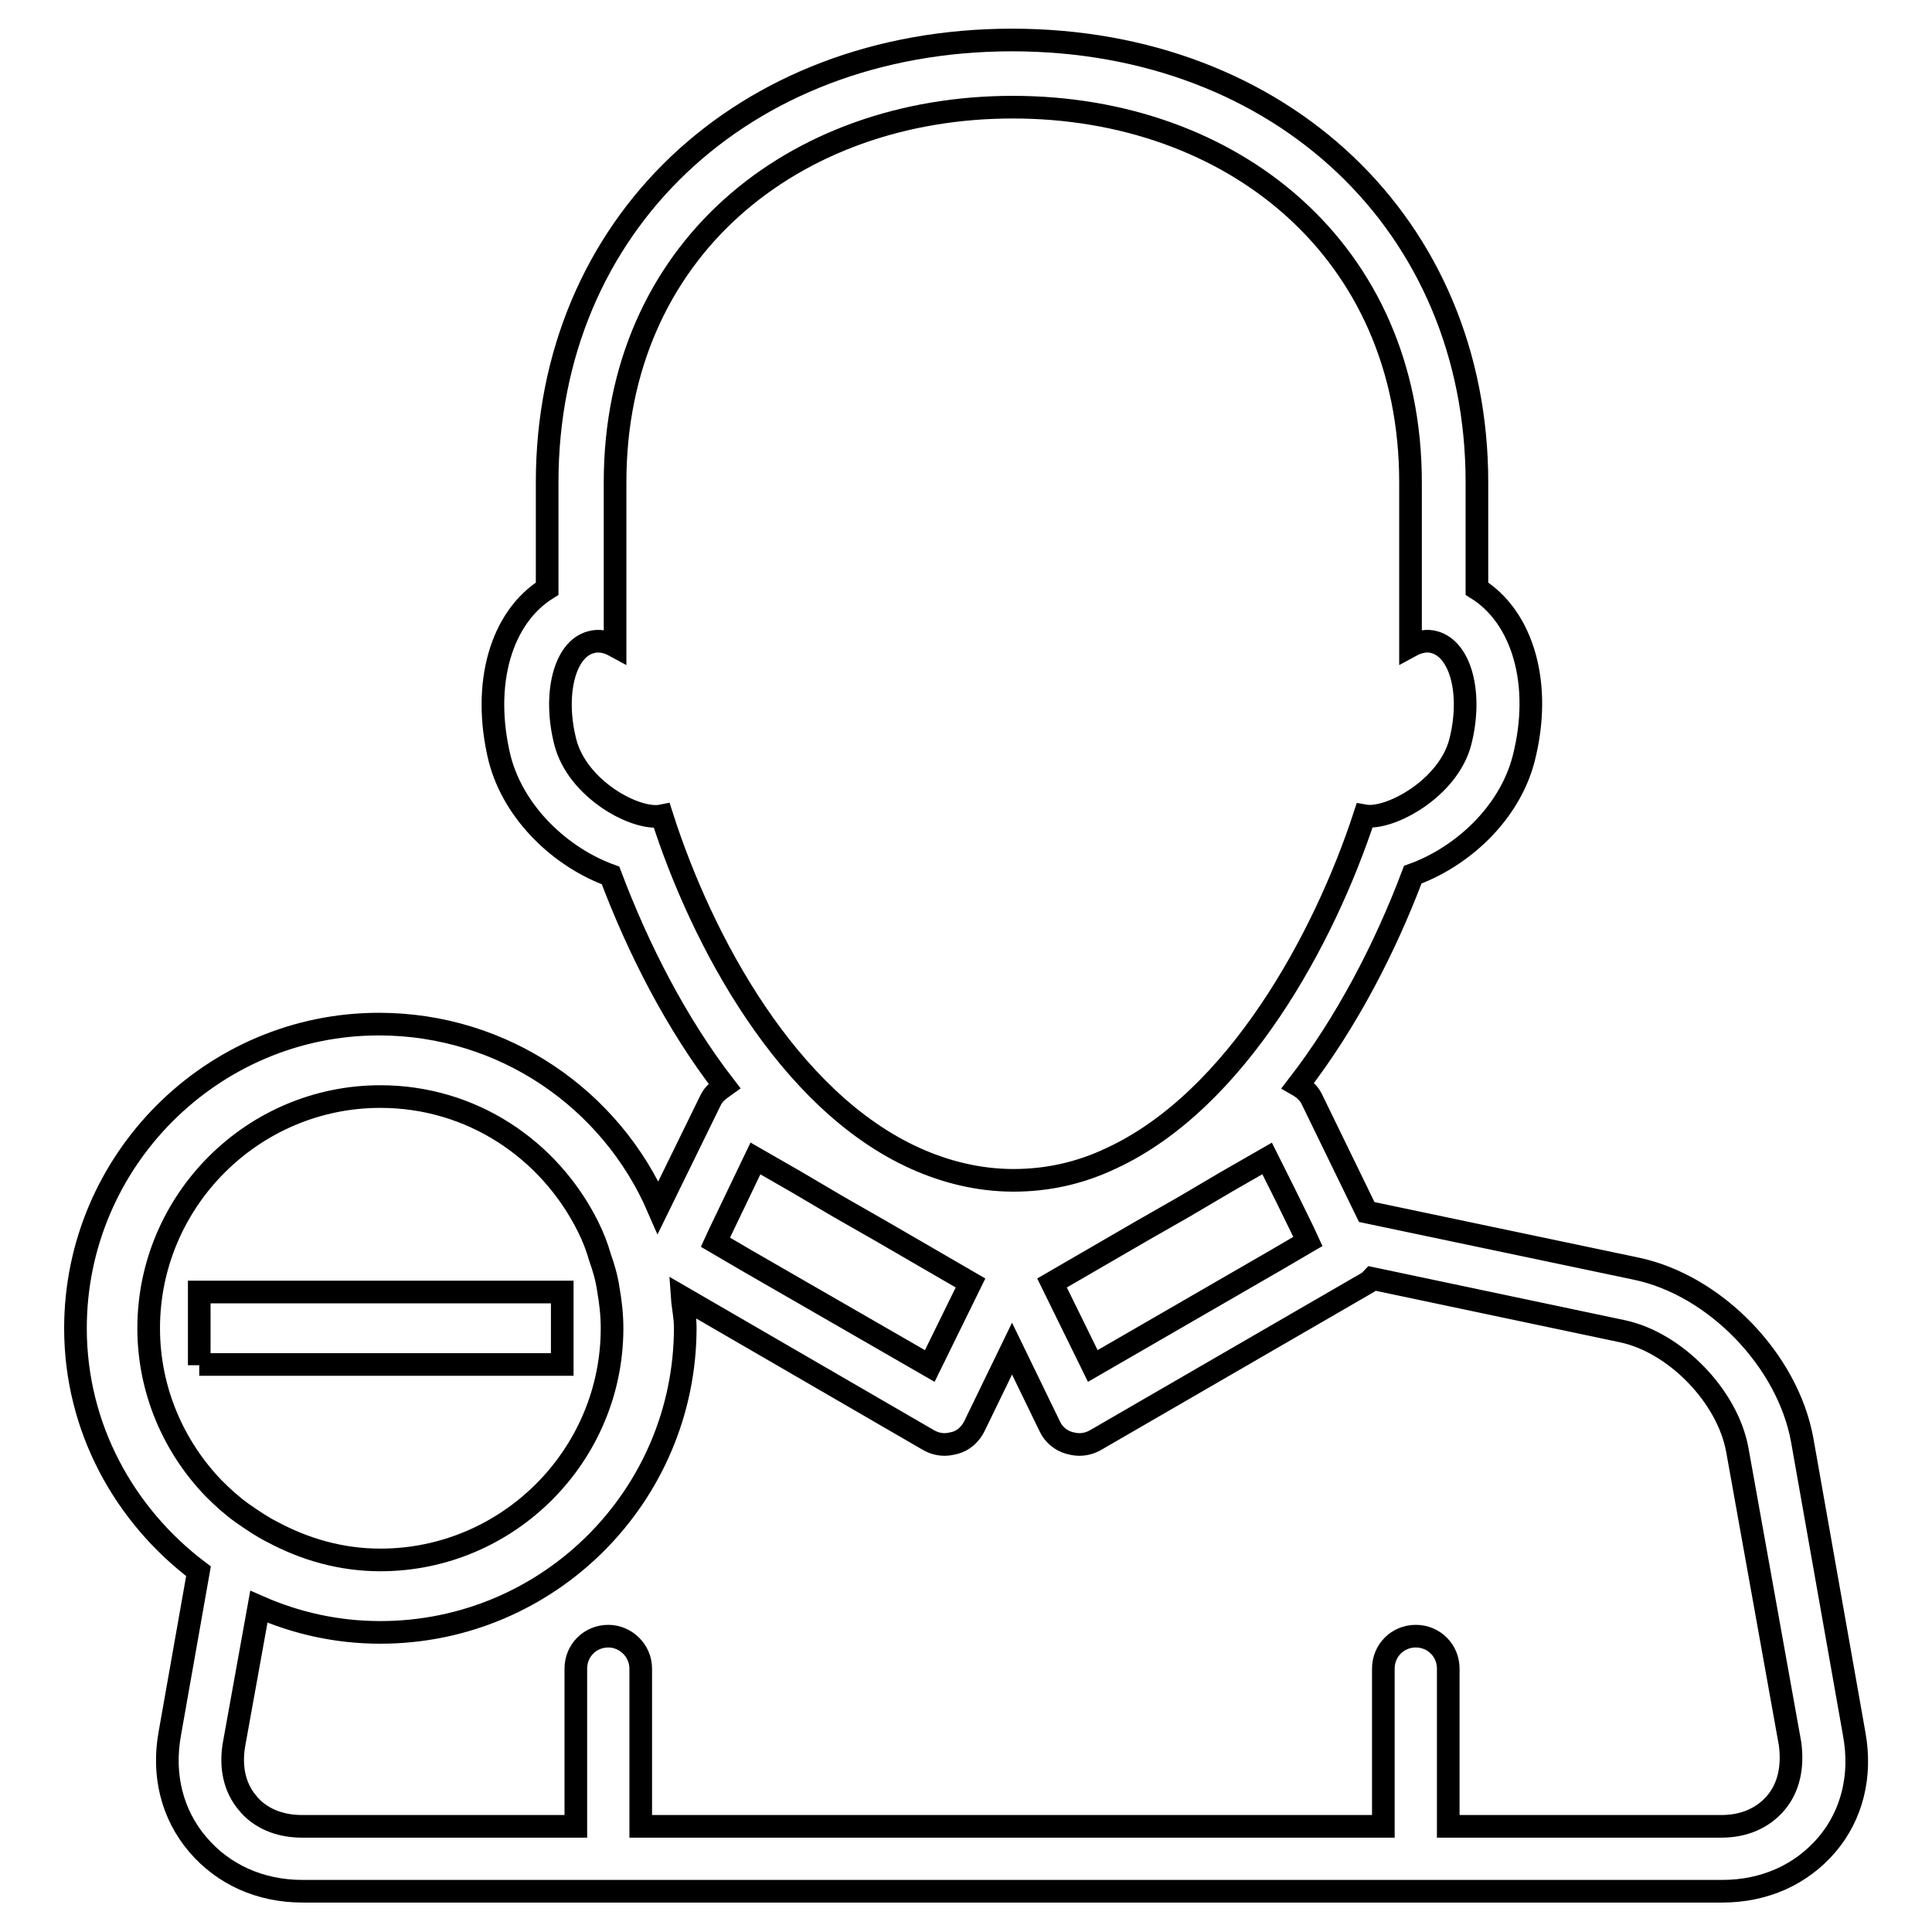
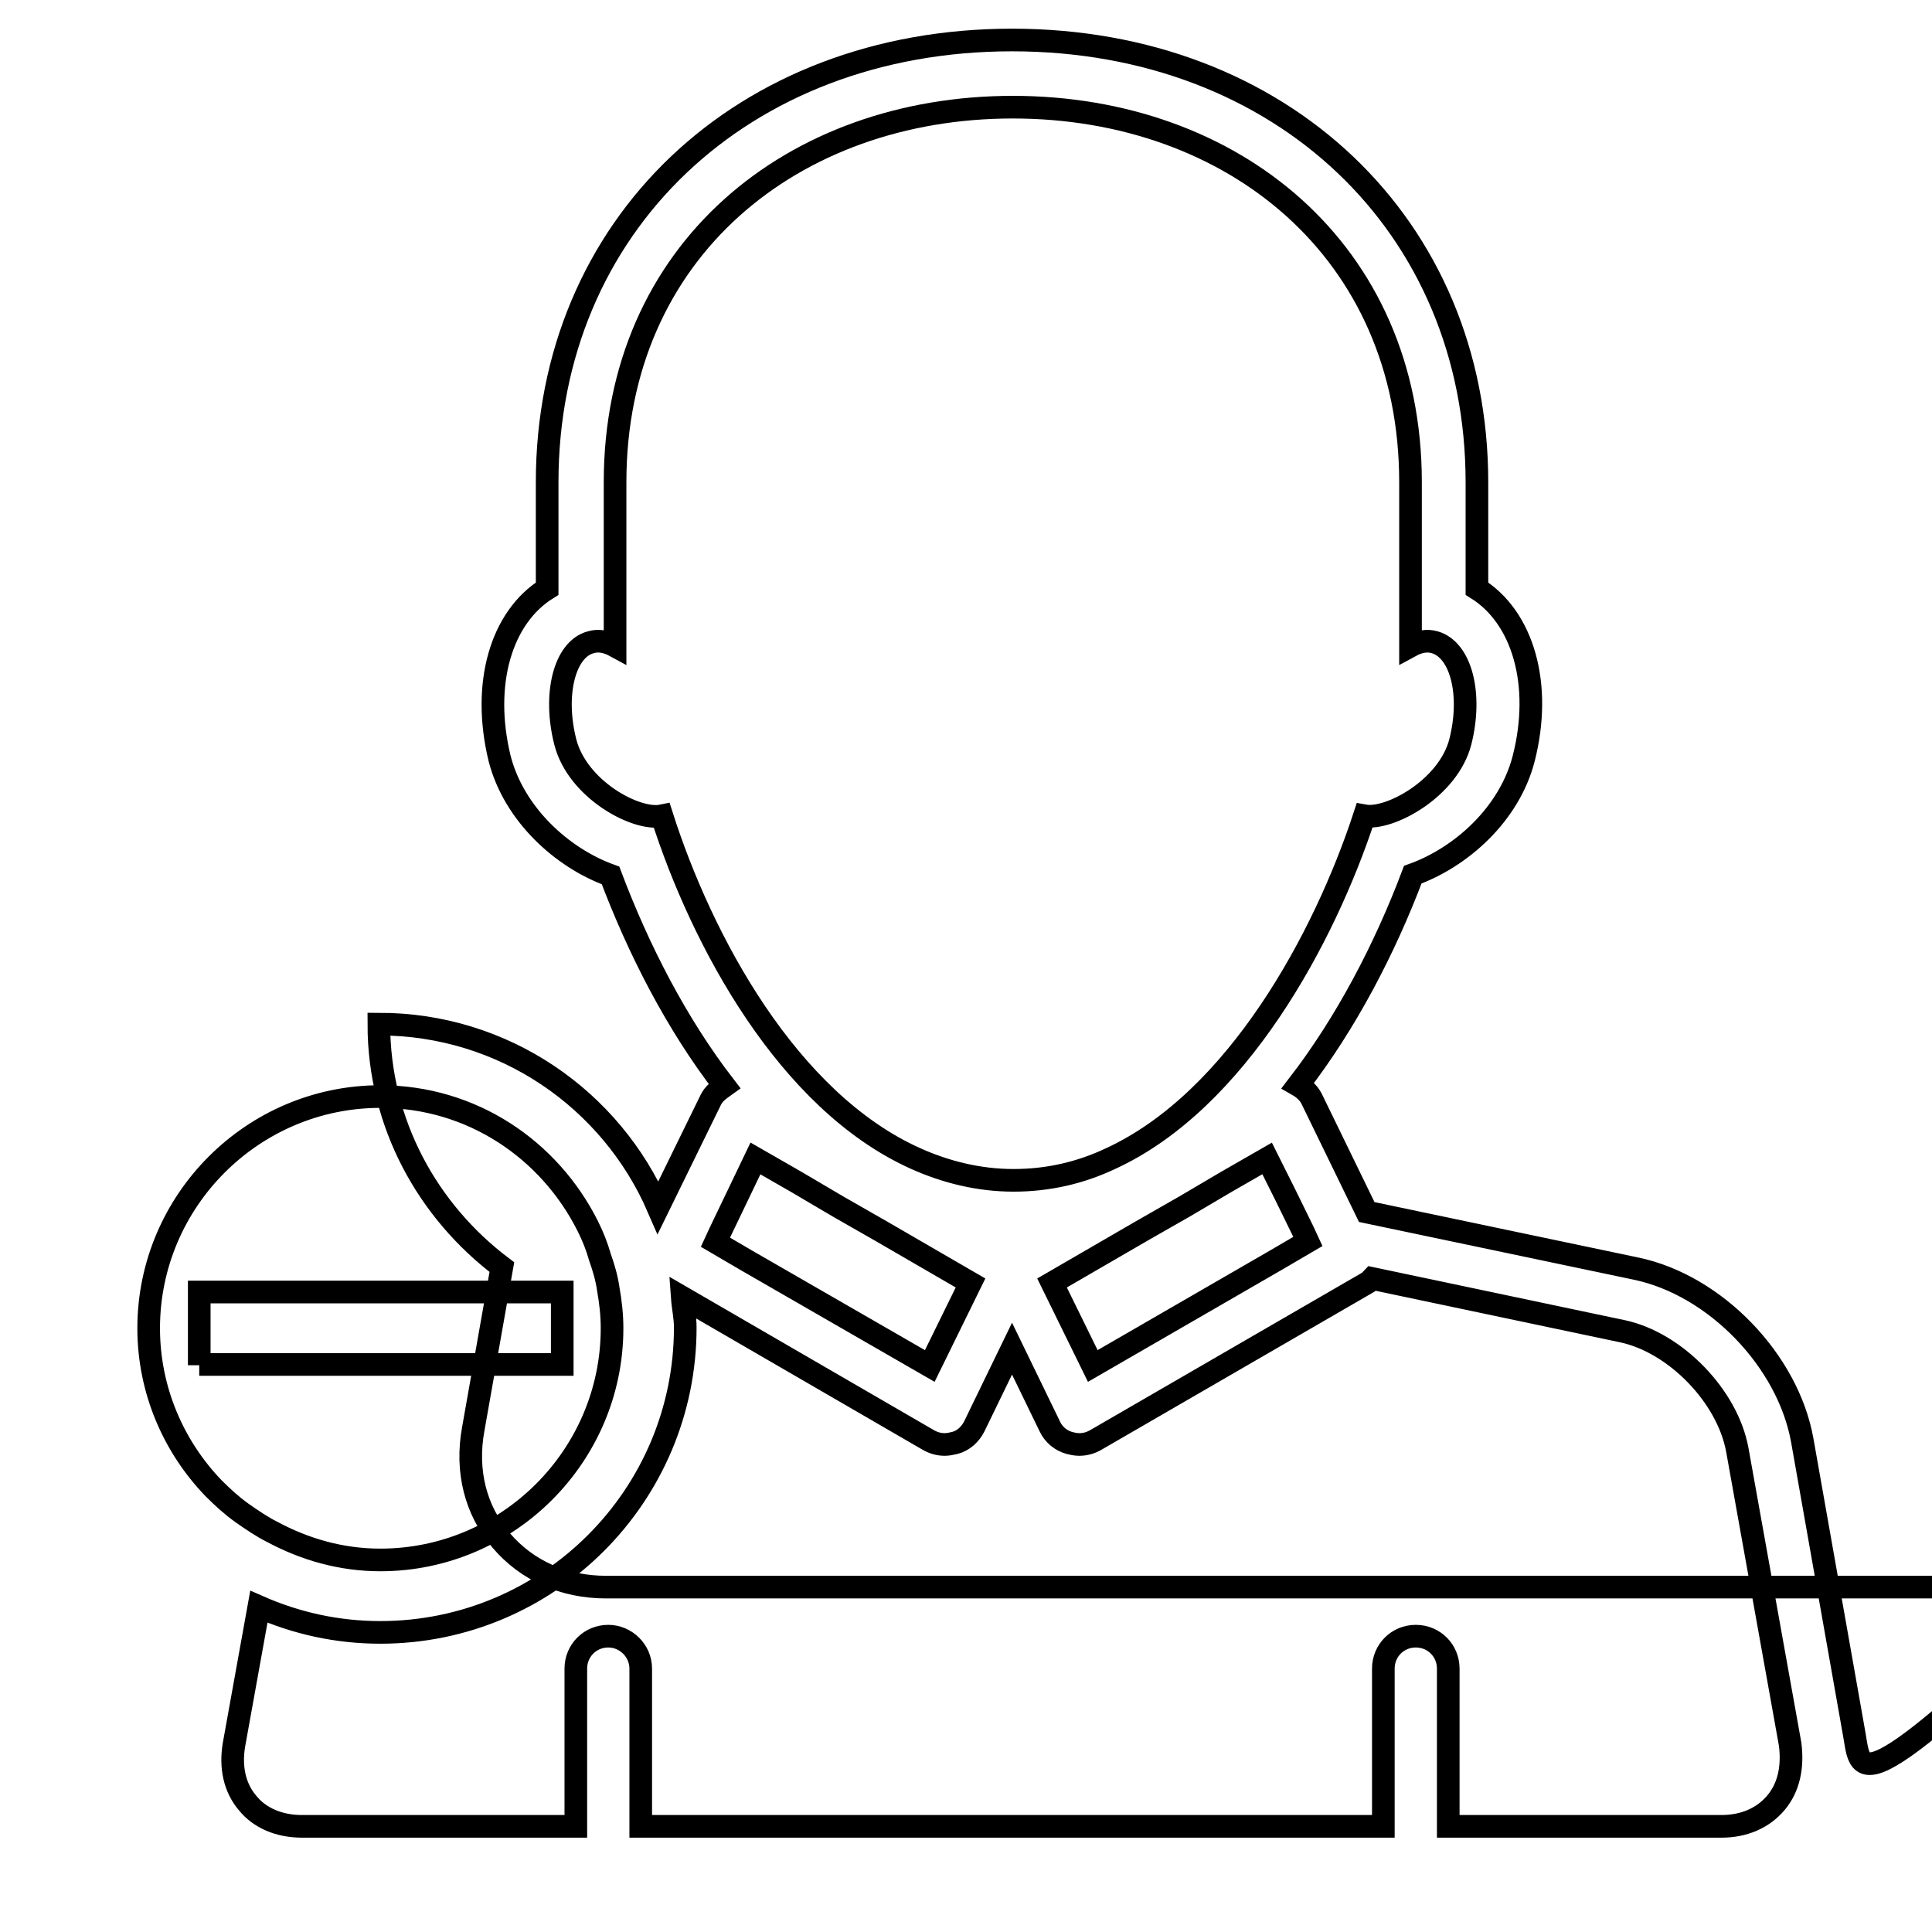
<svg xmlns="http://www.w3.org/2000/svg" version="1.1" x="0px" y="0px" viewBox="0 0 256 256" enable-background="new 0 0 256 256" xml:space="preserve">
  <g>
    <g>
      <g>
-         <path stroke-width="3" fill-opacity="0" stroke="#000000" d="M245.7,229.8l-6.9-39c-1.9-10.5-11.5-20.5-22-22.7l-35.7-7.5l-7.3-15c-0.4-0.8-1.1-1.4-1.8-1.8c6.4-8.3,11.5-18.1,15.2-27.9c6.4-2.3,12.8-8,14.7-15.4c2.5-9.8-0.1-18.7-6.2-22.5V63.9c0-34-25.9-58.6-61.6-58.6c-35.7,0-61.6,24.6-61.6,58.6V78c-6.1,3.8-8.7,12.6-6.3,22.5c1.9,7.4,8.3,13.2,14.7,15.5c3.7,9.8,8.7,19.6,15.1,27.9c-0.7,0.5-1.4,1-1.8,1.8l-7,14.3c-6.2-14.3-20.4-24.3-37-24.3C28.1,135.7,10,153.8,10,176c0,13.2,6.5,24.8,16.3,32.2l-3.8,21.5c-1,5.5,0.3,10.7,3.7,14.7c3.4,4,8.3,6.2,13.9,6.2h188.1c5.6,0,10.5-2.2,13.9-6.2C245.4,240.5,246.7,235.3,245.7,229.8z M235.3,238.9c-1.7,2-4.2,3.1-7.2,3.1h-36.2v-20.9c0-2.4-1.9-4.3-4.3-4.3c-2.4,0-4.3,1.9-4.3,4.3V242H84.9v-20.9c0-2.4-2-4.3-4.3-4.3c-2.4,0-4.3,1.9-4.3,4.3V242H40c-3,0-5.6-1.1-7.2-3.1c-1.7-2-2.3-4.7-1.8-7.7l3.3-18.3c5,2.2,10.4,3.4,16.1,3.4c22.3,0,40.4-18.1,40.4-40.4c0-1.4-0.3-2.6-0.4-4l32.6,18.9c0.7,0.4,1.4,0.6,2.2,0.6c0.4,0,0.9-0.1,1.3-0.2c1.2-0.3,2.1-1.2,2.6-2.2l5-10.3l5,10.3c0.5,1.1,1.5,1.9,2.6,2.2c0.4,0.1,0.8,0.2,1.3,0.2c0.8,0,1.5-0.2,2.2-0.6l36.1-20.9c0.2-0.1,0.3-0.3,0.5-0.5l33.2,7c7,1.5,13.9,8.6,15.2,15.7l7,39C237.6,234.2,237,236.9,235.3,238.9z M50.4,145.3c12.1,0,22.4,7,27.5,17.2c0.7,1.4,1.2,2.7,1.6,4.1c0.5,1.4,0.9,2.8,1.1,4.2c0.3,1.7,0.5,3.4,0.5,5.2c0,16.9-13.8,30.7-30.7,30.7c-5.2,0-10-1.4-14.3-3.7c-1.4-0.7-2.7-1.6-4-2.5c-1.4-1-2.6-2.1-3.8-3.3c-5.3-5.5-8.6-13-8.6-21.2C19.7,159.1,33.5,145.3,50.4,145.3z M97.8,158.3l2.3-4.8l5.4,3.1l5.6,3.3l5.6,3.2l11.9,6.9l-5.4,11L98.9,167l-4.1-2.4l0.6-1.3L97.8,158.3z M170.3,158.3l2.4,4.9l0.6,1.3l-4.1,2.4l-24.4,14.1l-5.4-11l11.9-6.9l5.6-3.2l5.6-3.3l5.4-3.1L170.3,158.3z M87.7,108.1c-3.4,0.7-11.2-3.5-12.8-9.8c-1.6-6.3-0.1-12.3,3.4-13.2c1-0.3,2.1-0.1,3.2,0.5V63.9c0-30.7,23.6-49.7,52.7-49.7c29.1,0,52.7,19,52.7,49.7v21.7c1.1-0.6,2.2-0.8,3.2-0.5c3.5,1,5,6.9,3.4,13.2c-1.6,6.2-9.4,10.4-12.7,9.8c-5.3,16.2-16.9,37.7-33.6,45.4c-4,1.9-8.3,2.9-12.9,2.9c-4.6,0-9-1.1-13-2.9C104.4,145.9,93,124.7,87.7,108.1z M26.4,180.9V176v-4.8h17.3h14.1h16.7v0.9v3.9v4.8H45.3H39h-5.4H26.4z" />
+         <path stroke-width="3" fill-opacity="0" stroke="#000000" d="M245.7,229.8l-6.9-39c-1.9-10.5-11.5-20.5-22-22.7l-35.7-7.5l-7.3-15c-0.4-0.8-1.1-1.4-1.8-1.8c6.4-8.3,11.5-18.1,15.2-27.9c6.4-2.3,12.8-8,14.7-15.4c2.5-9.8-0.1-18.7-6.2-22.5V63.9c0-34-25.9-58.6-61.6-58.6c-35.7,0-61.6,24.6-61.6,58.6V78c-6.1,3.8-8.7,12.6-6.3,22.5c1.9,7.4,8.3,13.2,14.7,15.5c3.7,9.8,8.7,19.6,15.1,27.9c-0.7,0.5-1.4,1-1.8,1.8l-7,14.3c-6.2-14.3-20.4-24.3-37-24.3c0,13.2,6.5,24.8,16.3,32.2l-3.8,21.5c-1,5.5,0.3,10.7,3.7,14.7c3.4,4,8.3,6.2,13.9,6.2h188.1c5.6,0,10.5-2.2,13.9-6.2C245.4,240.5,246.7,235.3,245.7,229.8z M235.3,238.9c-1.7,2-4.2,3.1-7.2,3.1h-36.2v-20.9c0-2.4-1.9-4.3-4.3-4.3c-2.4,0-4.3,1.9-4.3,4.3V242H84.9v-20.9c0-2.4-2-4.3-4.3-4.3c-2.4,0-4.3,1.9-4.3,4.3V242H40c-3,0-5.6-1.1-7.2-3.1c-1.7-2-2.3-4.7-1.8-7.7l3.3-18.3c5,2.2,10.4,3.4,16.1,3.4c22.3,0,40.4-18.1,40.4-40.4c0-1.4-0.3-2.6-0.4-4l32.6,18.9c0.7,0.4,1.4,0.6,2.2,0.6c0.4,0,0.9-0.1,1.3-0.2c1.2-0.3,2.1-1.2,2.6-2.2l5-10.3l5,10.3c0.5,1.1,1.5,1.9,2.6,2.2c0.4,0.1,0.8,0.2,1.3,0.2c0.8,0,1.5-0.2,2.2-0.6l36.1-20.9c0.2-0.1,0.3-0.3,0.5-0.5l33.2,7c7,1.5,13.9,8.6,15.2,15.7l7,39C237.6,234.2,237,236.9,235.3,238.9z M50.4,145.3c12.1,0,22.4,7,27.5,17.2c0.7,1.4,1.2,2.7,1.6,4.1c0.5,1.4,0.9,2.8,1.1,4.2c0.3,1.7,0.5,3.4,0.5,5.2c0,16.9-13.8,30.7-30.7,30.7c-5.2,0-10-1.4-14.3-3.7c-1.4-0.7-2.7-1.6-4-2.5c-1.4-1-2.6-2.1-3.8-3.3c-5.3-5.5-8.6-13-8.6-21.2C19.7,159.1,33.5,145.3,50.4,145.3z M97.8,158.3l2.3-4.8l5.4,3.1l5.6,3.3l5.6,3.2l11.9,6.9l-5.4,11L98.9,167l-4.1-2.4l0.6-1.3L97.8,158.3z M170.3,158.3l2.4,4.9l0.6,1.3l-4.1,2.4l-24.4,14.1l-5.4-11l11.9-6.9l5.6-3.2l5.6-3.3l5.4-3.1L170.3,158.3z M87.7,108.1c-3.4,0.7-11.2-3.5-12.8-9.8c-1.6-6.3-0.1-12.3,3.4-13.2c1-0.3,2.1-0.1,3.2,0.5V63.9c0-30.7,23.6-49.7,52.7-49.7c29.1,0,52.7,19,52.7,49.7v21.7c1.1-0.6,2.2-0.8,3.2-0.5c3.5,1,5,6.9,3.4,13.2c-1.6,6.2-9.4,10.4-12.7,9.8c-5.3,16.2-16.9,37.7-33.6,45.4c-4,1.9-8.3,2.9-12.9,2.9c-4.6,0-9-1.1-13-2.9C104.4,145.9,93,124.7,87.7,108.1z M26.4,180.9V176v-4.8h17.3h14.1h16.7v0.9v3.9v4.8H45.3H39h-5.4H26.4z" />
      </g>
      <g />
      <g />
      <g />
      <g />
      <g />
      <g />
      <g />
      <g />
      <g />
      <g />
      <g />
      <g />
      <g />
      <g />
      <g />
    </g>
  </g>
</svg>